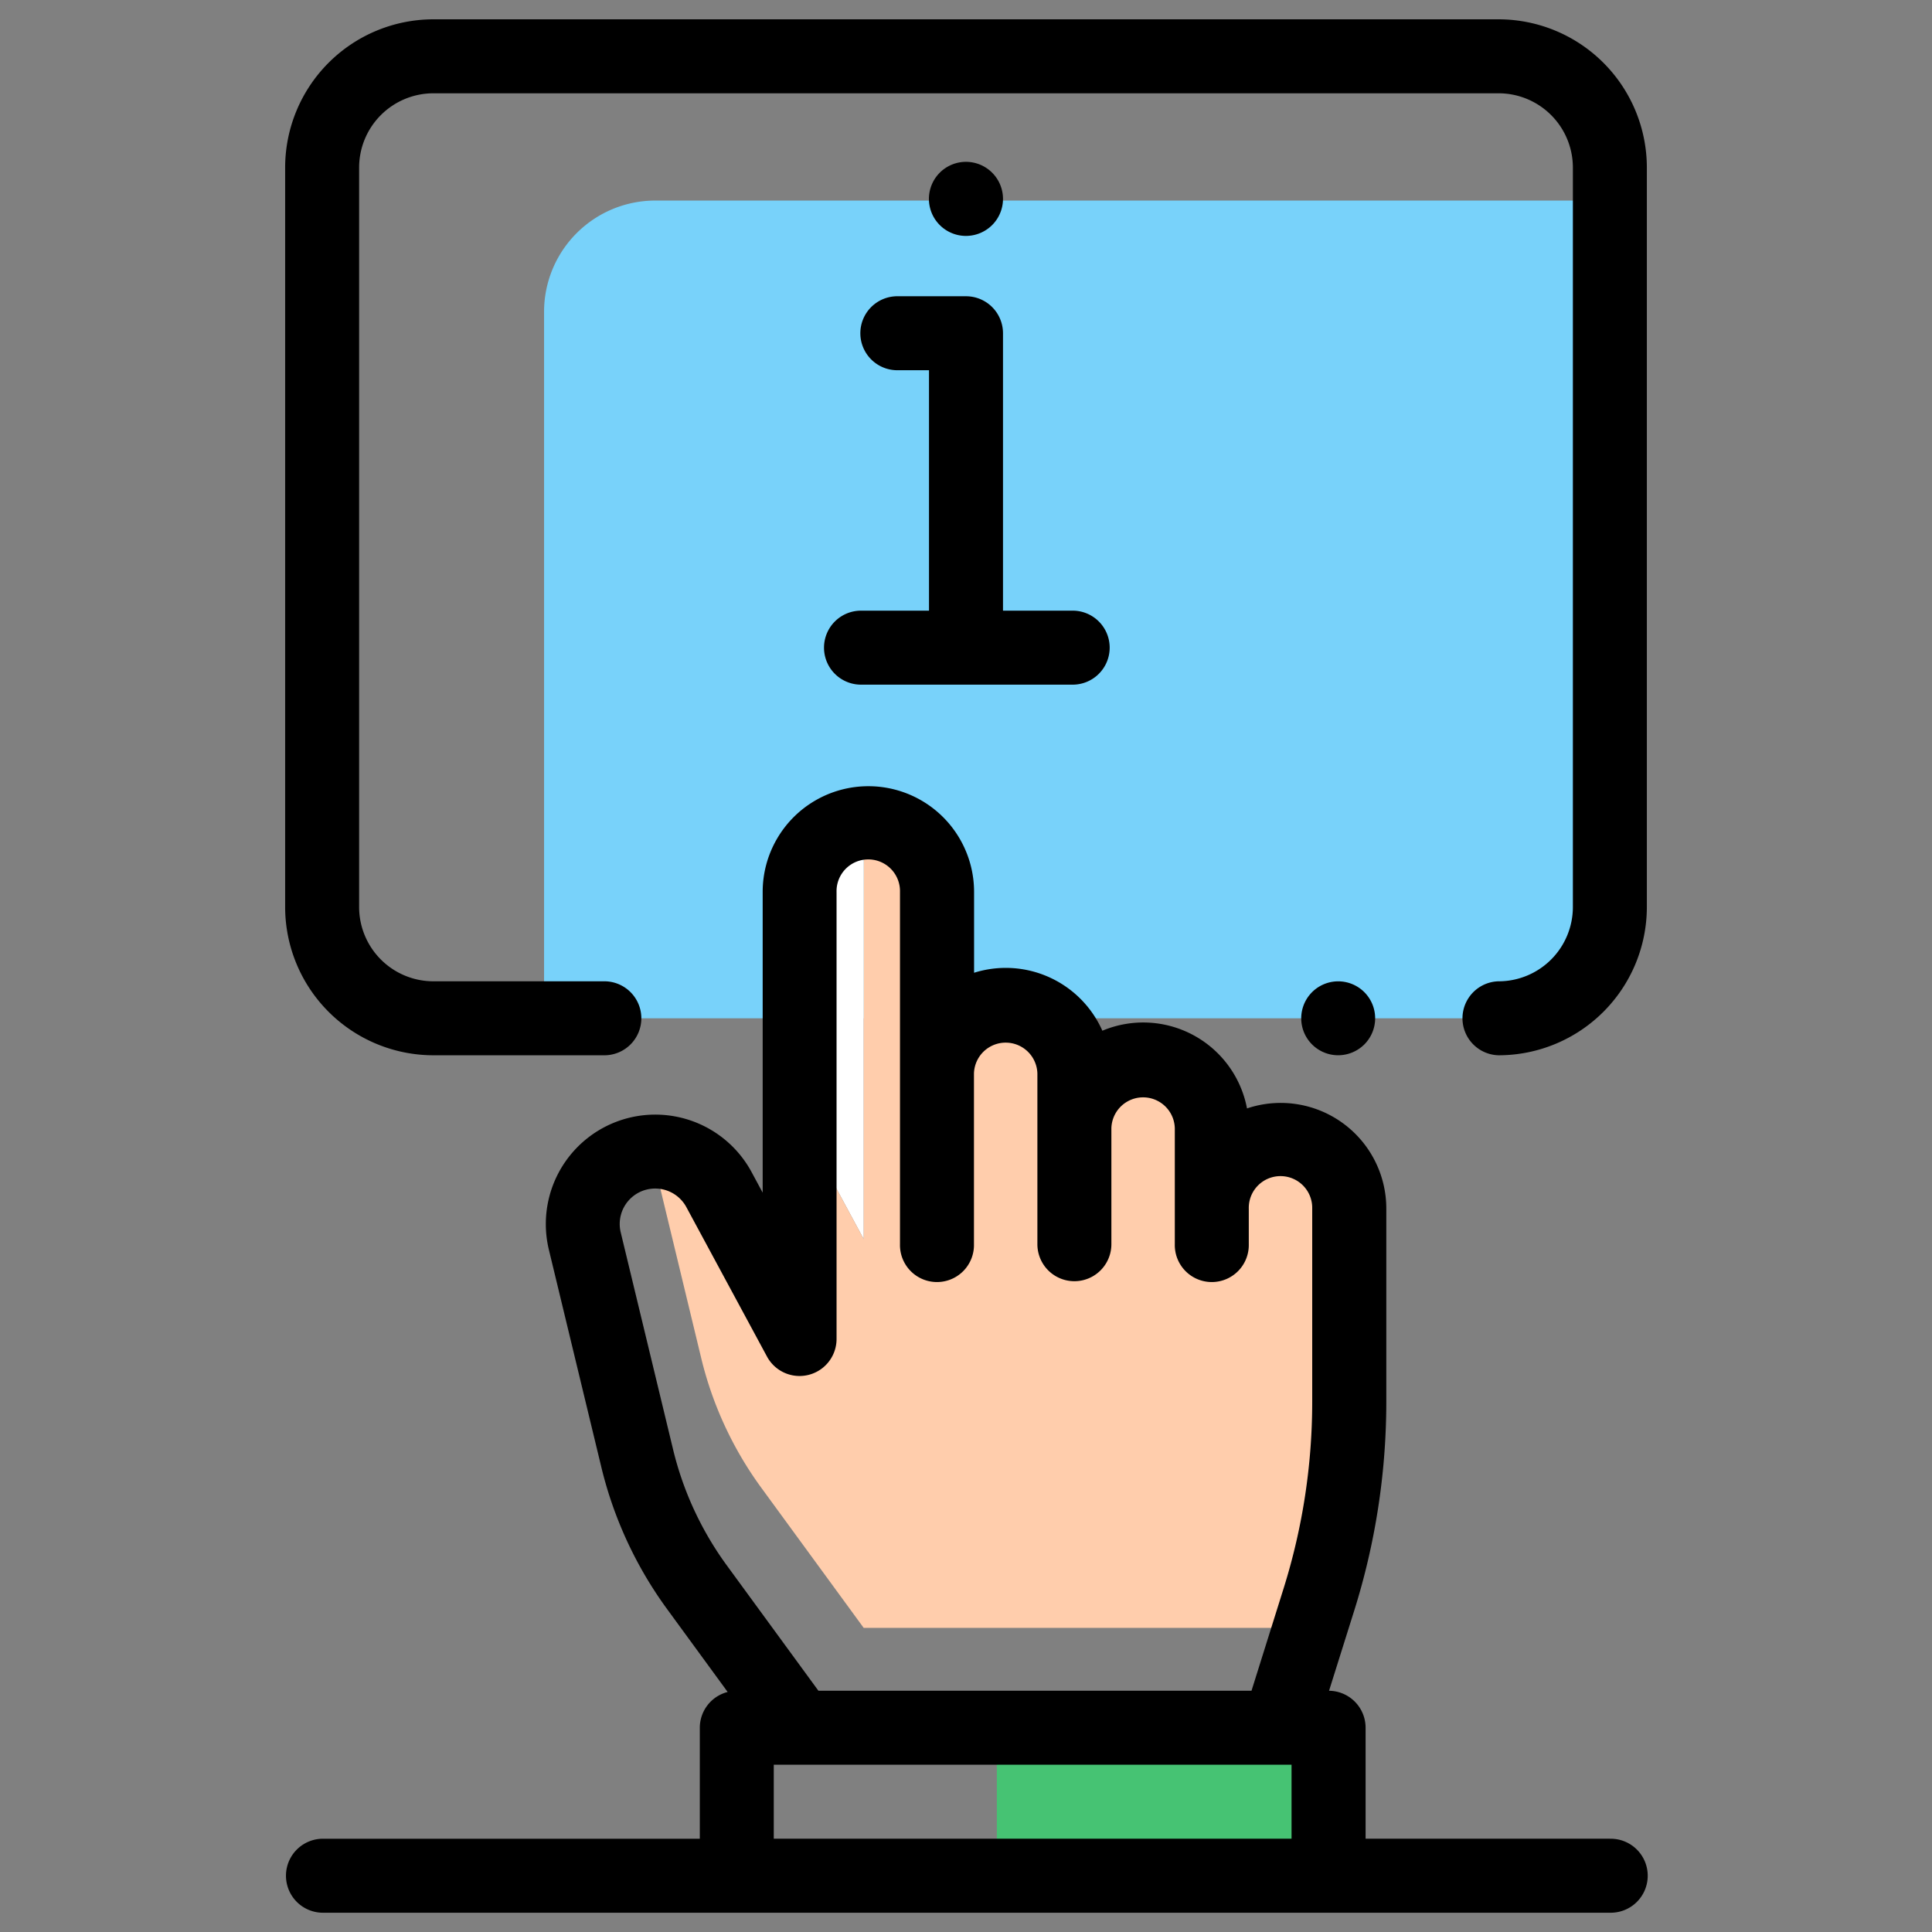
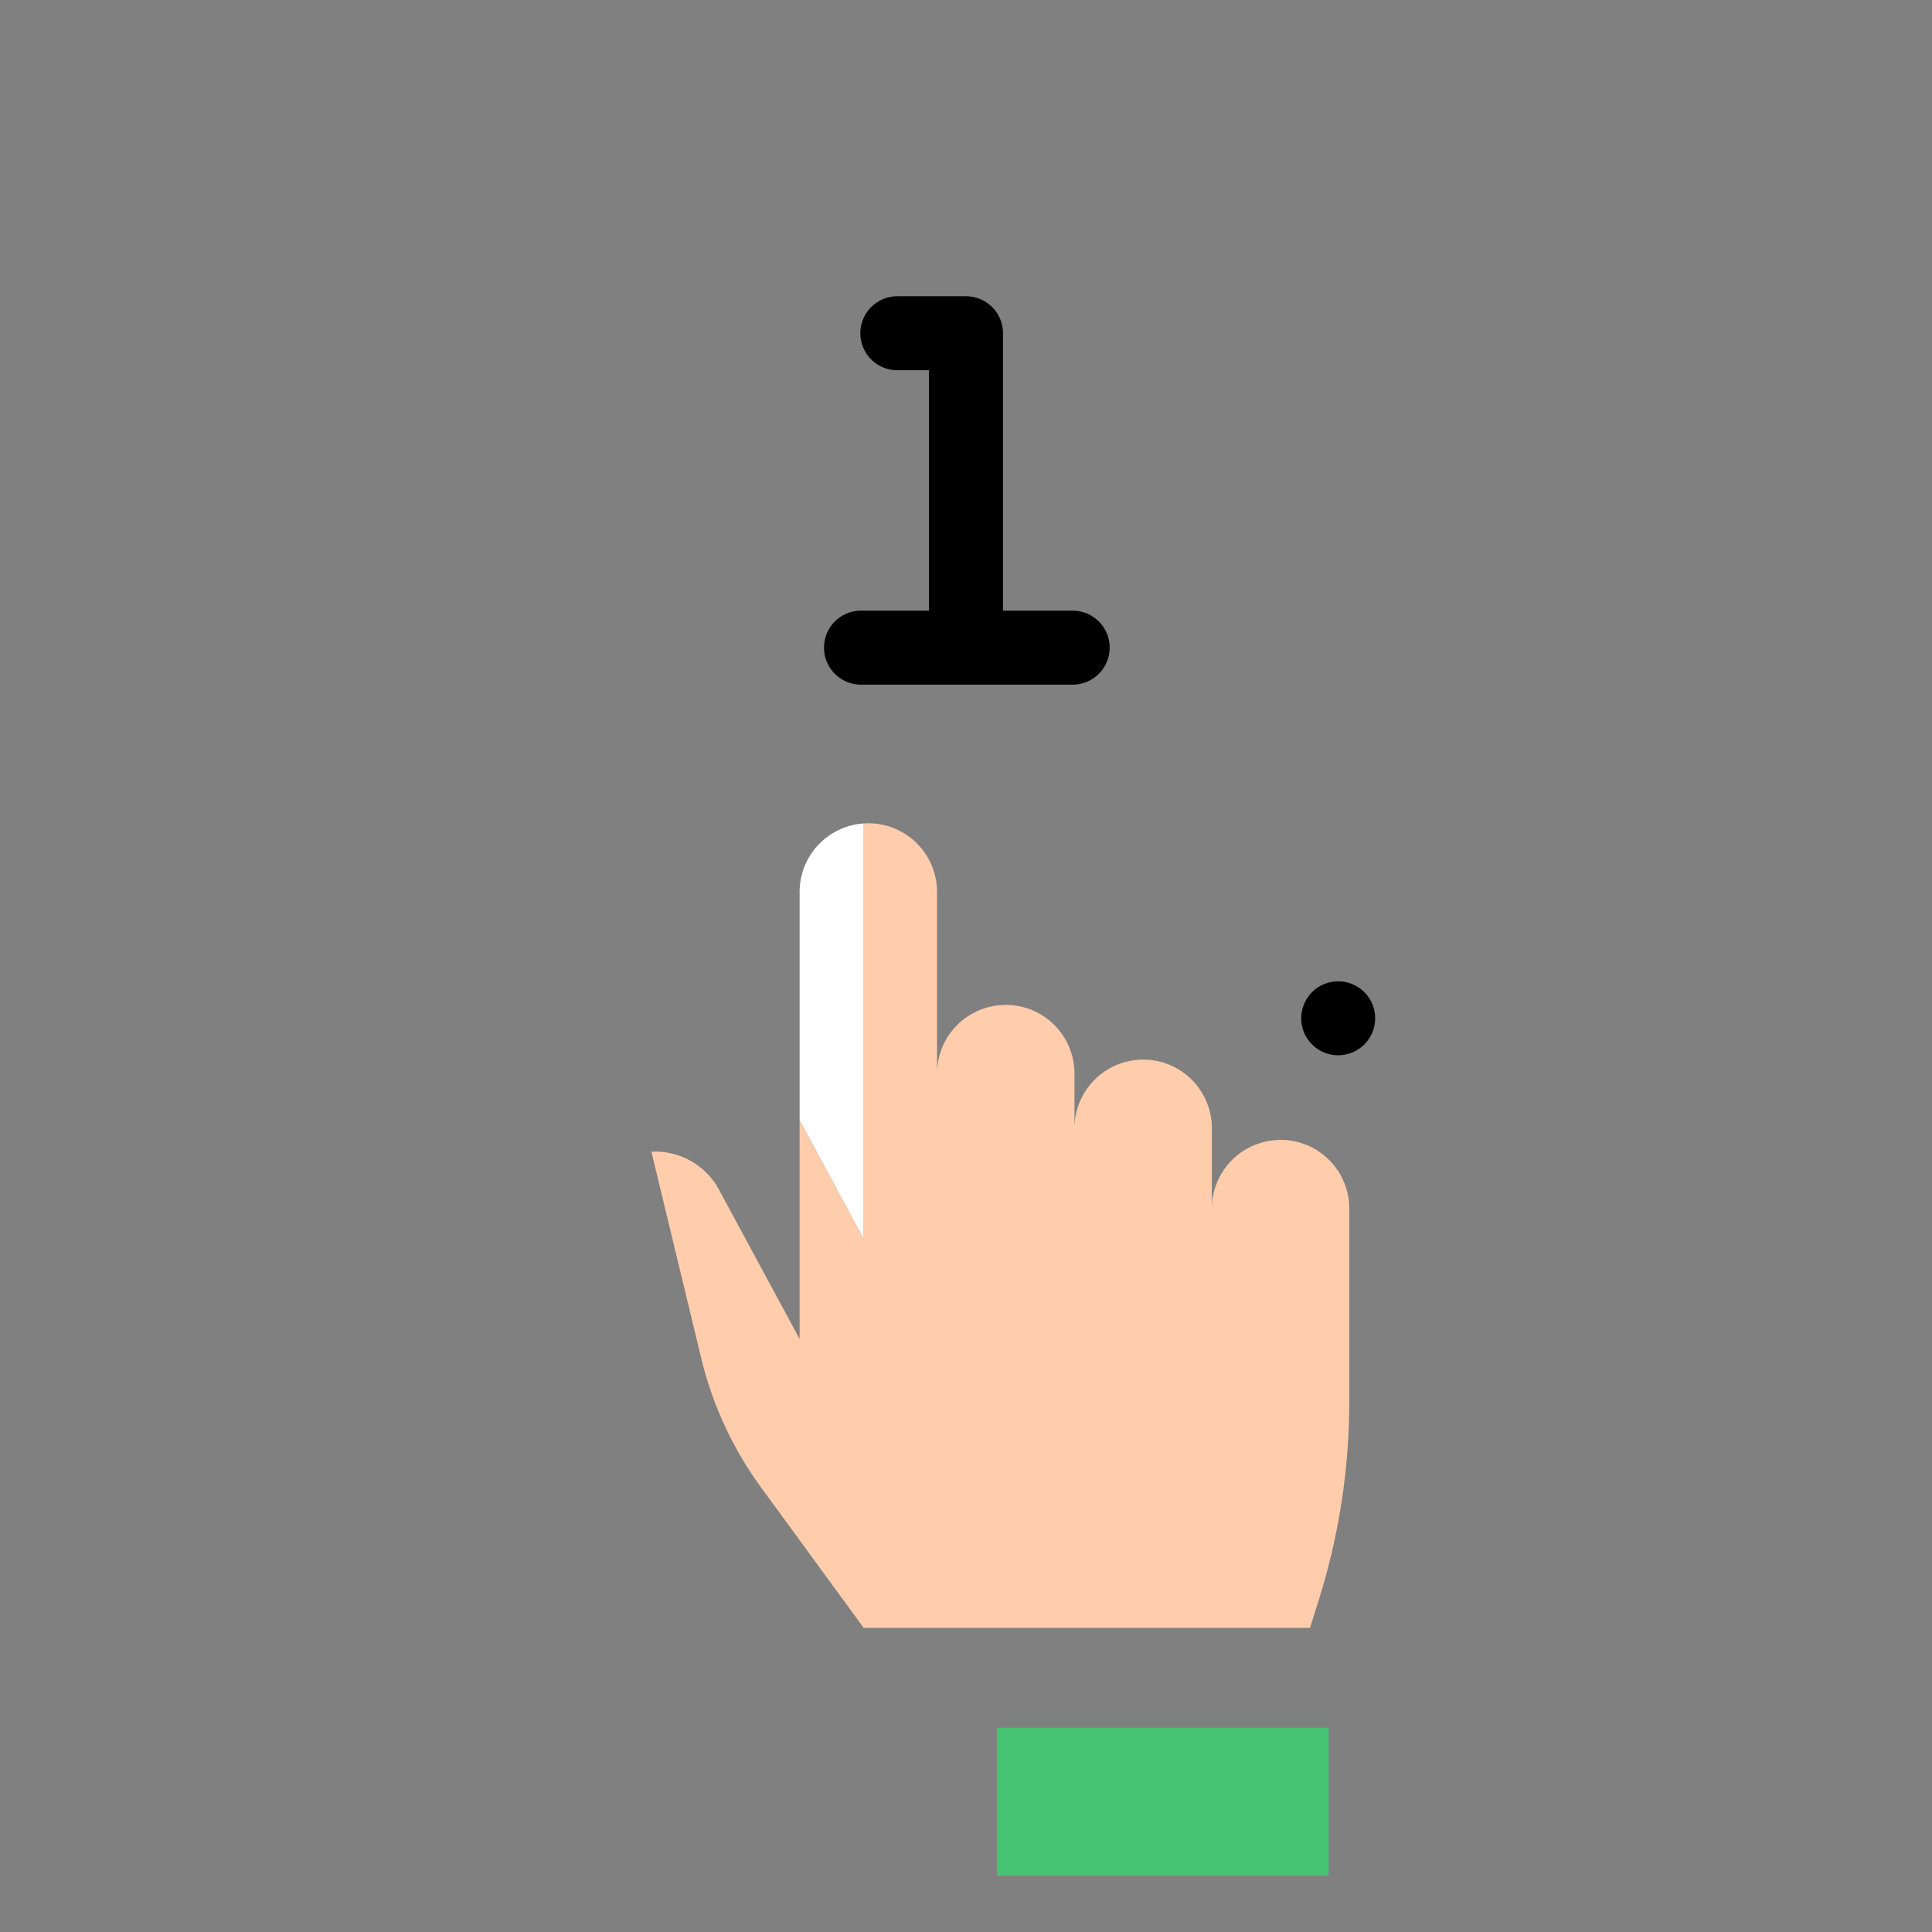
<svg xmlns="http://www.w3.org/2000/svg" id="Layer_1" data-name="Layer 1" viewBox="0 0 100 100">
  <rect x="0" y="0" width="100" height="100" fill="#808080" stroke="none" />
  <defs>
    <style>.cls-1{fill:#46c373;}.cls-2{fill:#78d2fa;}.cls-3{fill:#fff;}.cls-4{fill:#ffcdac;}</style>
  </defs>
  <title>icon-info</title>
  <rect class="cls-1" x="51.596" y="89.427" width="17.174" height="7.658" />
-   <path class="cls-2" d="M33.918,10.381a5.757,5.757,0,0,0-5.757,5.757V52.706H77.569a5.756,5.756,0,0,0,5.757-5.757V10.381Z" />
-   <path d="M50,12.211a1.917,1.917,0,1,1,1.353-.561A1.929,1.929,0,0,1,50,12.211Z" />
  <path class="cls-3" d="M44.707,42.621a3.554,3.554,0,0,0-3.319,3.544V57.992l3.319,6.145V42.621Z" />
  <path class="cls-4" d="M69.838,72.538v-9.98A3.556,3.556,0,0,0,66.282,59h0c-.08,0-.159.007-.238.012v0a3.554,3.554,0,0,0-3.318,3.545V58.4a3.556,3.556,0,0,0-3.556-3.556c-.081,0-.159.007-.238.012v0A3.553,3.553,0,0,0,55.614,58.4V55.568a3.556,3.556,0,0,0-3.557-3.556h0c-.08,0-.158.007-.237.012v0A3.554,3.554,0,0,0,48.5,55.568v-9.4a3.556,3.556,0,0,0-3.556-3.556c-.08,0-.159.006-.237.012V64.137l-3.319-6.145V69.306l-4.176-7.733a3.749,3.749,0,0,0-3.495-1.961l2.576,10.676A18.878,18.878,0,0,0,39.4,77l5.305,7.259h23.1l.466-1.484A34.266,34.266,0,0,0,69.838,72.538Z" />
  <path d="M70.618,54.059a1.913,1.913,0,1,0-1.354.561A1.929,1.929,0,0,0,70.618,54.059Z" />
-   <path d="M77.569,1H22.43a7.679,7.679,0,0,0-7.671,7.671V46.95a7.68,7.68,0,0,0,7.671,7.671h8.807a1.915,1.915,0,1,0,0-3.829H22.43a3.847,3.847,0,0,1-3.842-3.843V8.671A3.847,3.847,0,0,1,22.43,4.829H77.569a3.847,3.847,0,0,1,3.843,3.842V46.95a3.847,3.847,0,0,1-3.843,3.842,1.915,1.915,0,0,0,0,3.829,7.68,7.68,0,0,0,7.672-7.671V8.671A7.68,7.68,0,0,0,77.569,1Z" />
  <path d="M44.522,31.608a1.915,1.915,0,0,0,0,3.829H55.478a1.915,1.915,0,1,0,0-3.829H51.915V17.248A1.915,1.915,0,0,0,50,15.334H46.49a1.915,1.915,0,1,0,0,3.829h1.595V31.608Z" />
-   <path d="M83.326,95.171H70.683V89.427a1.913,1.913,0,0,0-1.892-1.913L70.1,83.347a36.091,36.091,0,0,0,1.655-10.809v-9.98a5.468,5.468,0,0,0-7.21-5.186,5.467,5.467,0,0,0-7.487-4.022,5.468,5.468,0,0,0-6.64-3V46.165a5.471,5.471,0,0,0-10.942,0V61.732L38.9,60.663a5.665,5.665,0,0,0-10.491,4.02l2.708,11.223A20.679,20.679,0,0,0,34.539,83.3l3.124,4.276a1.913,1.913,0,0,0-1.441,1.853v5.744H16.673a1.915,1.915,0,0,0,0,3.829H83.327a1.915,1.915,0,1,0,0-3.829ZM34.835,75.008,32.128,63.785a1.835,1.835,0,0,1,3.4-1.3L39.7,70.216a1.915,1.915,0,0,0,3.6-.91V46.165a1.642,1.642,0,1,1,3.283,0V64.4a1.915,1.915,0,1,0,3.829,0V55.568a1.642,1.642,0,0,1,3.283,0V64.4a1.915,1.915,0,1,0,3.83,0v-6a1.642,1.642,0,0,1,3.283,0v6a1.915,1.915,0,1,0,3.829,0V62.558a1.642,1.642,0,1,1,3.283,0v9.98A32.284,32.284,0,0,1,66.444,82.2l-1.666,5.312H42.361L37.63,81.039A16.892,16.892,0,0,1,34.835,75.008ZM40.05,91.342h26.8v3.829H40.05V91.342Z" />
</svg>